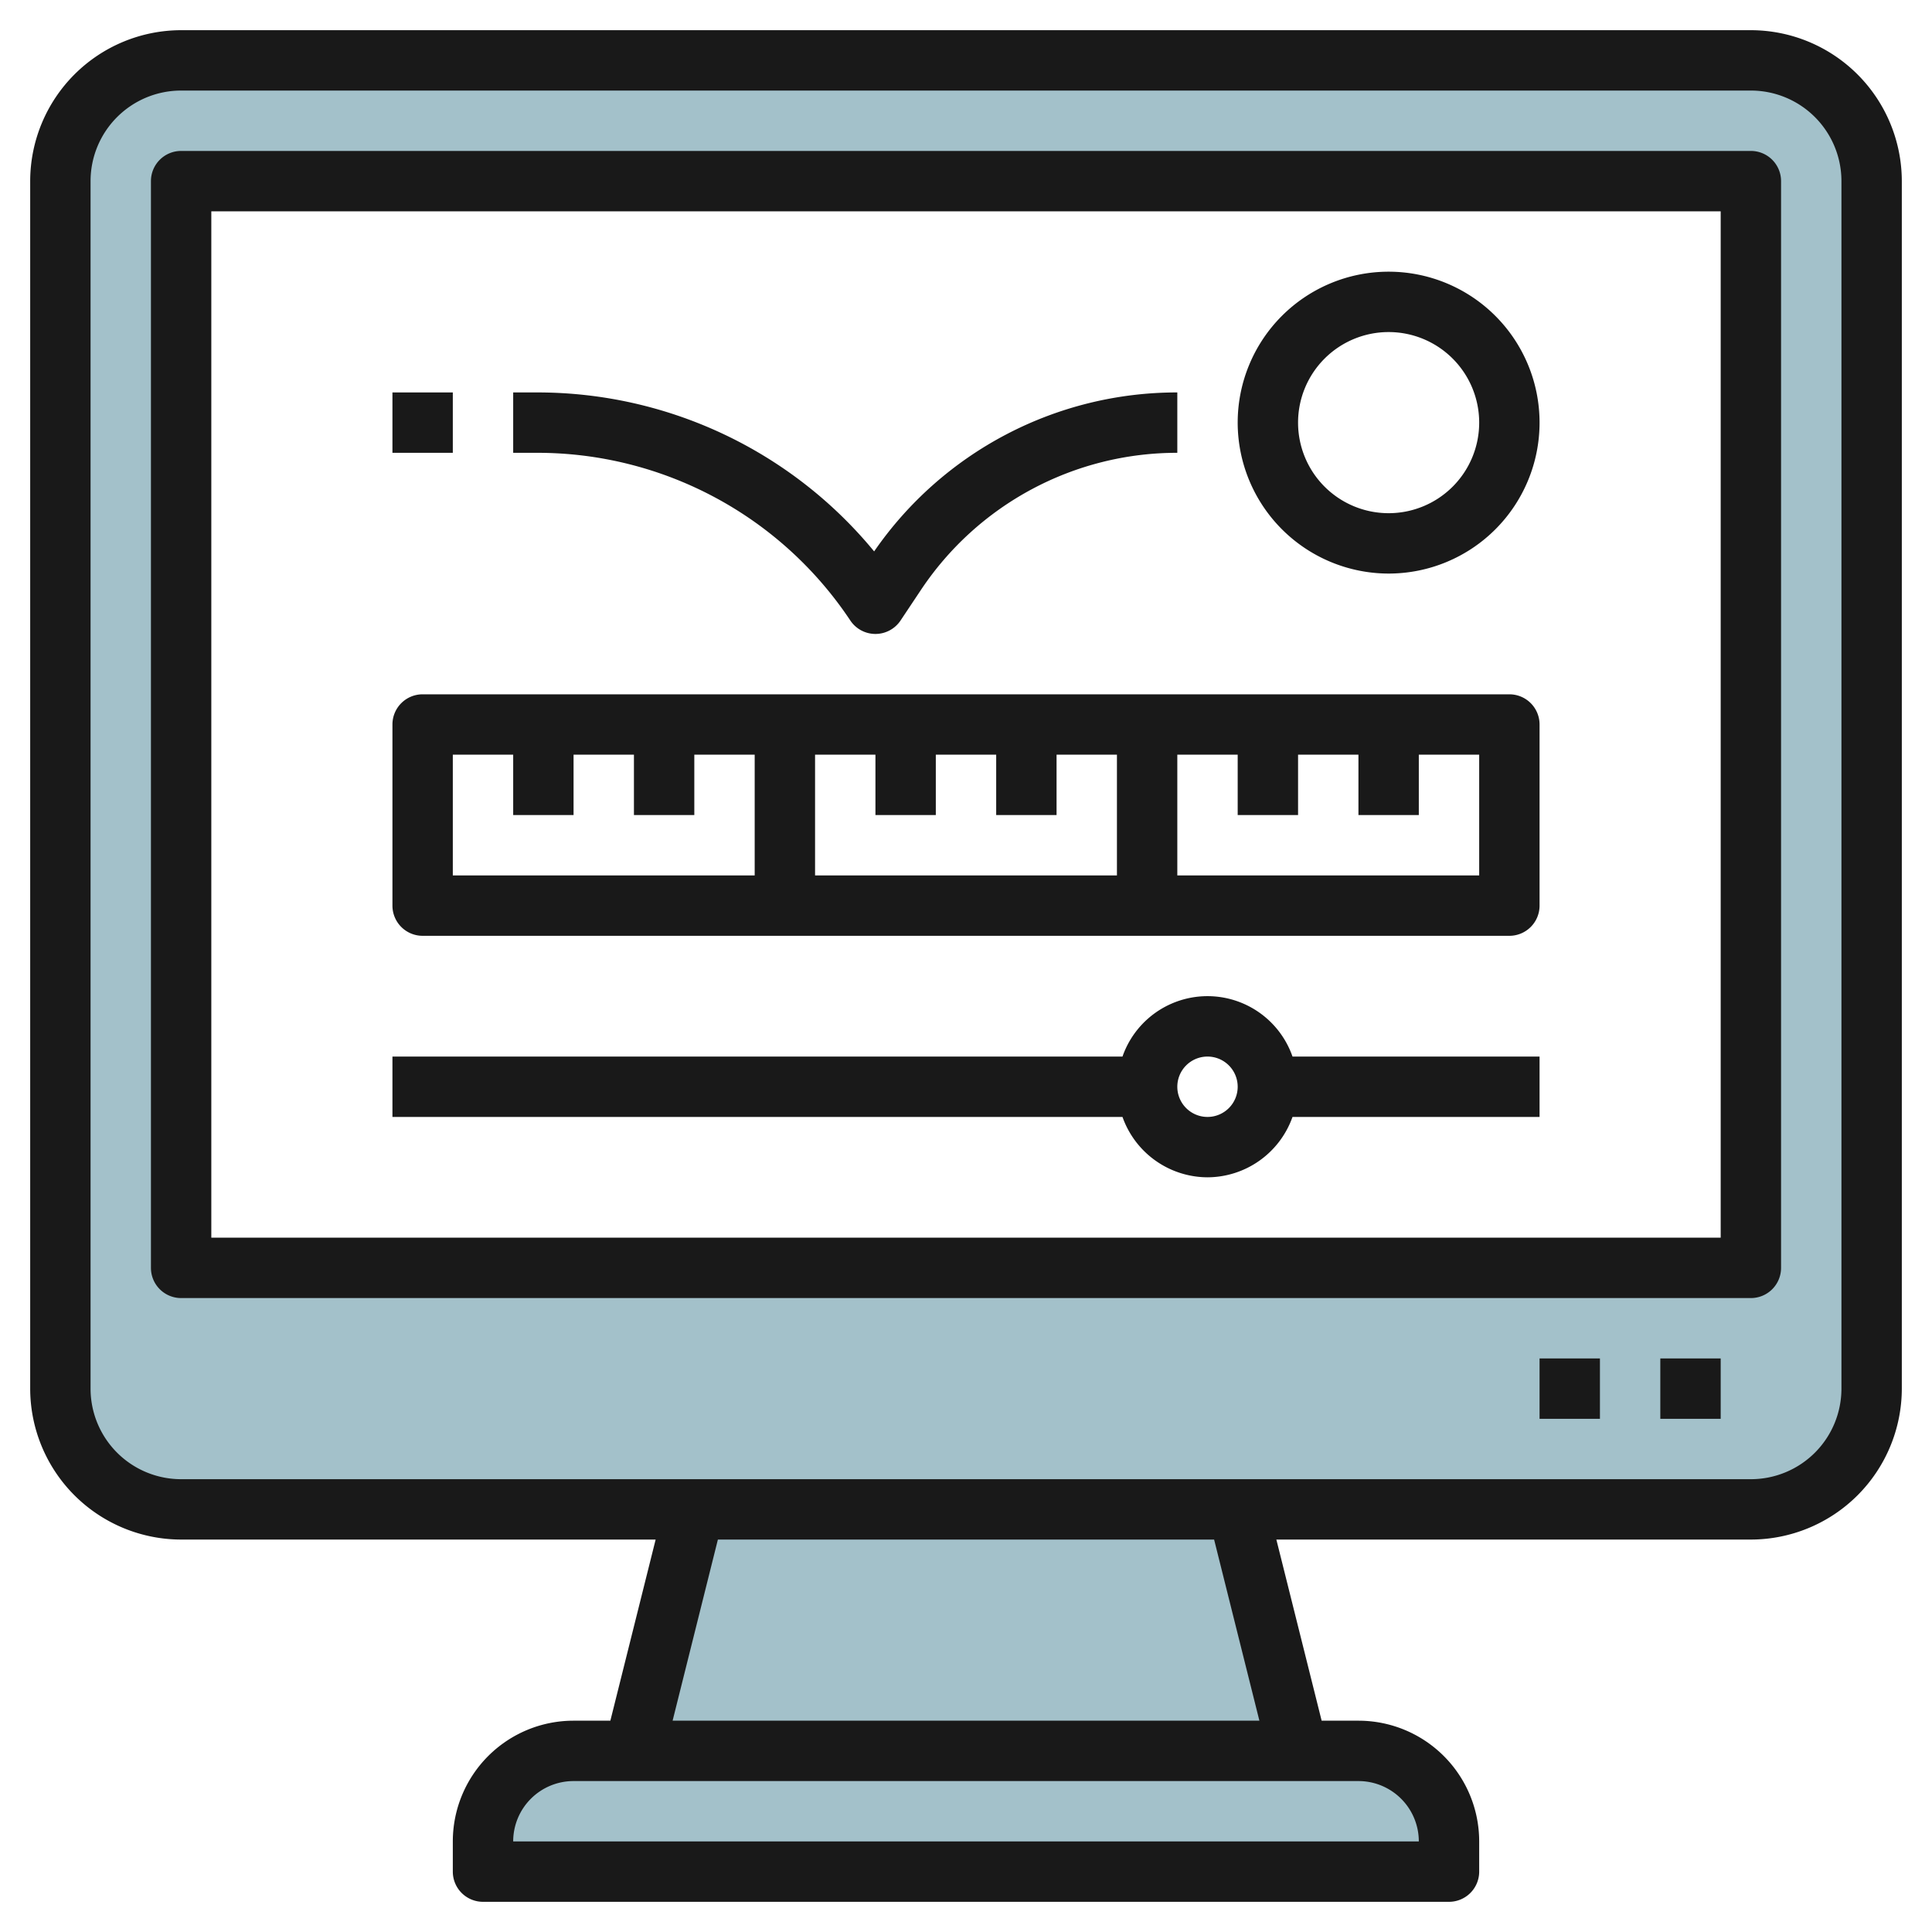
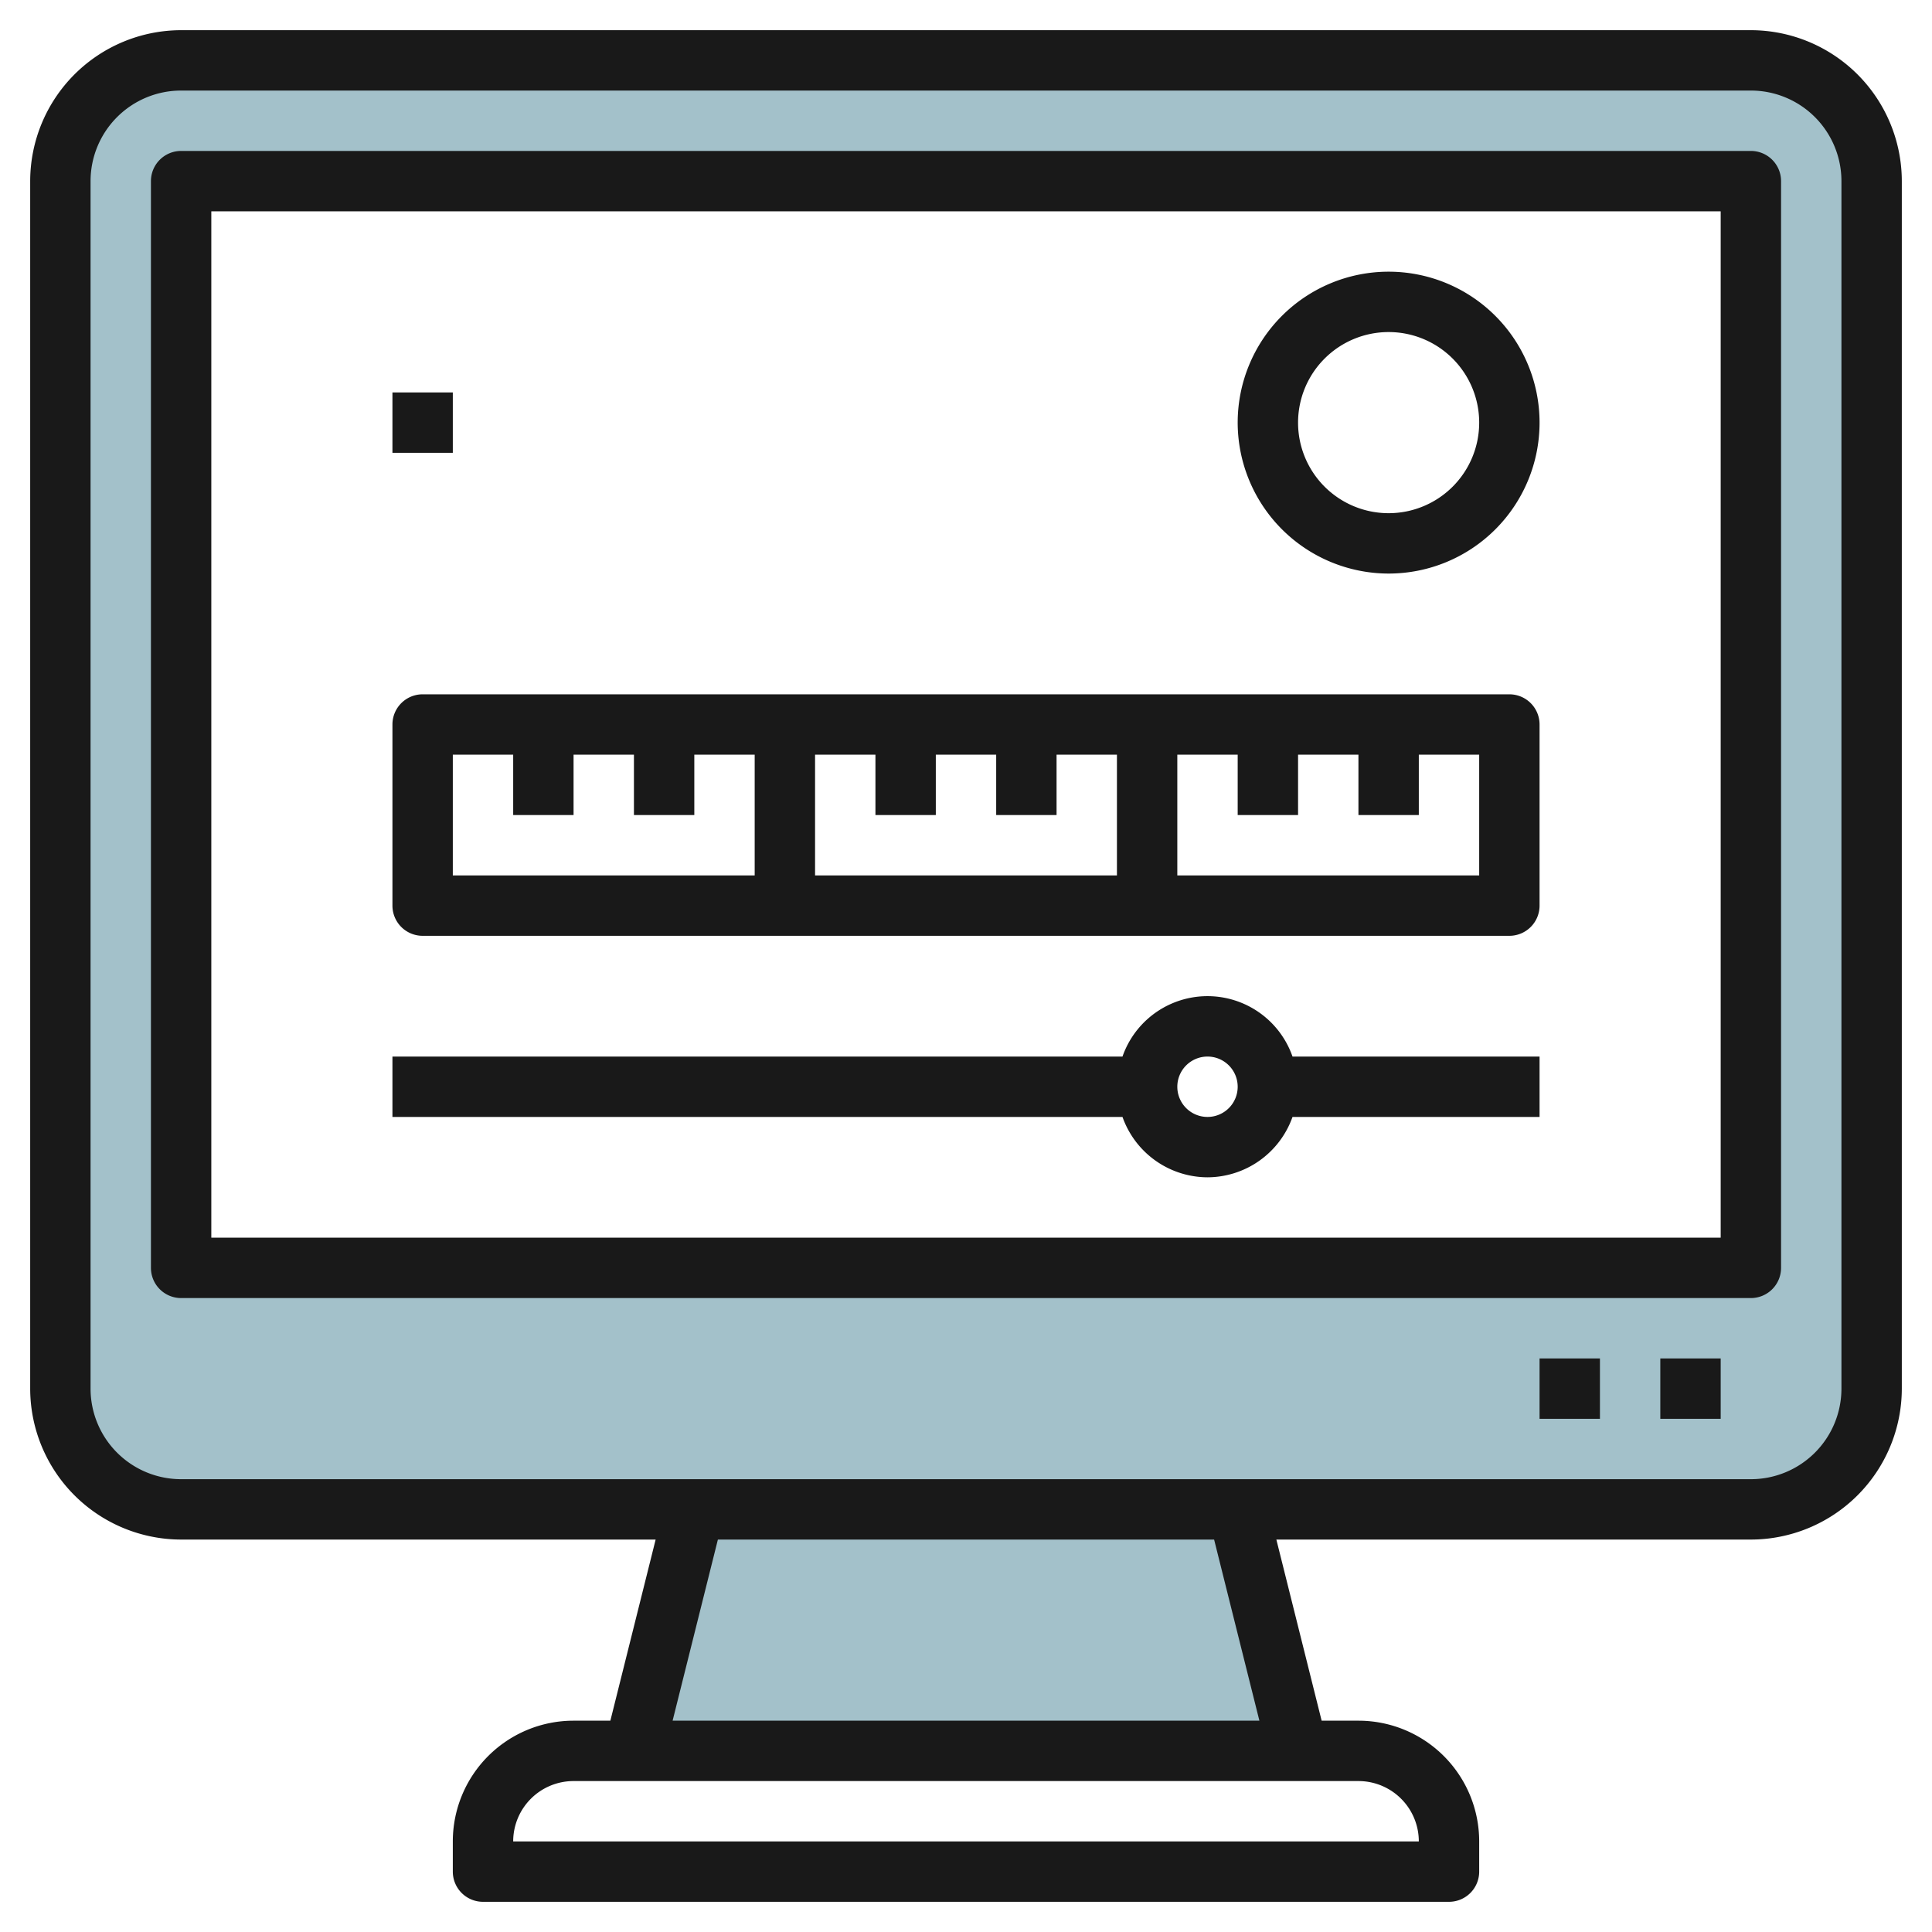
<svg xmlns="http://www.w3.org/2000/svg" height="512" viewBox="0 0 64 64" width="512">
  <g id="Layer_17" data-name="Layer 17">
    <path d="m58 2h-52a4 4 0 0 0 -4 4v40a4 4 0 0 0 4 4h52a4 4 0 0 0 4-4v-40a4 4 0 0 0 -4-4zm0 40h-52v-36h52z" fill="#a3c1ca" />
-     <path d="m19 58h26a3 3 0 0 1 3 3v1a0 0 0 0 1 0 0h-32a0 0 0 0 1 0 0v-1a3 3 0 0 1 3-3z" fill="#a3c1ca" />
    <path d="m41 50h-18l-2 8h22z" fill="#a3c1ca" />
    <g fill="#191919">
      <path d="m58 1h-52a5.006 5.006 0 0 0 -5 5v40a5.006 5.006 0 0 0 5 5h15.719l-1.5 6h-1.219a4 4 0 0 0 -4 4v1a1 1 0 0 0 1 1h32a1 1 0 0 0 1-1v-1a4 4 0 0 0 -4-4h-1.219l-1.5-6h15.719a5.006 5.006 0 0 0 5-5v-40a5.006 5.006 0 0 0 -5-5zm-11 60h-30a2 2 0 0 1 2-2h26a2 2 0 0 1 2 2zm-5.281-4h-19.438l1.5-6h16.438zm19.281-11a3 3 0 0 1 -3 3h-52a3 3 0 0 1 -3-3v-40a3 3 0 0 1 3-3h52a3 3 0 0 1 3 3z" />
      <path d="m58 5h-52a1 1 0 0 0 -1 1v36a1 1 0 0 0 1 1h52a1 1 0 0 0 1-1v-36a1 1 0 0 0 -1-1zm-1 36h-50v-34h50z" />
      <path d="m55 45h2v2h-2z" />
      <path d="m51 45h2v2h-2z" />
      <path d="m14 31h36a1 1 0 0 0 1-1v-6a1 1 0 0 0 -1-1h-36a1 1 0 0 0 -1 1v6a1 1 0 0 0 1 1zm17-4v-2h2v2h2v-2h2v4h-10v-4h2v2zm18 2h-10v-4h2v2h2v-2h2v2h2v-2h2zm-34-4h2v2h2v-2h2v2h2v-2h2v4h-10z" />
      <path d="m46 19a5 5 0 1 0 -5-5 5.006 5.006 0 0 0 5 5zm0-8a3 3 0 1 1 -3 3 3 3 0 0 1 3-3z" />
-       <path d="m28.168 20.555a1 1 0 0 0 1.664 0l.672-1.008a10.191 10.191 0 0 1 8.496-4.547v-2a12.184 12.184 0 0 0 -10.043 5.266 14.441 14.441 0 0 0 -11.168-5.266h-.789v2h.789a12.45 12.45 0 0 1 10.379 5.555z" />
      <path d="m13 13h2v2h-2z" />
      <path d="m40 39a3 3 0 0 0 2.816-2h8.184v-2h-8.184a2.982 2.982 0 0 0 -5.632 0h-24.184v2h24.184a3 3 0 0 0 2.816 2zm0-4a1 1 0 1 1 -1 1 1 1 0 0 1 1-1z" />
    </g>
  </g>
</svg>